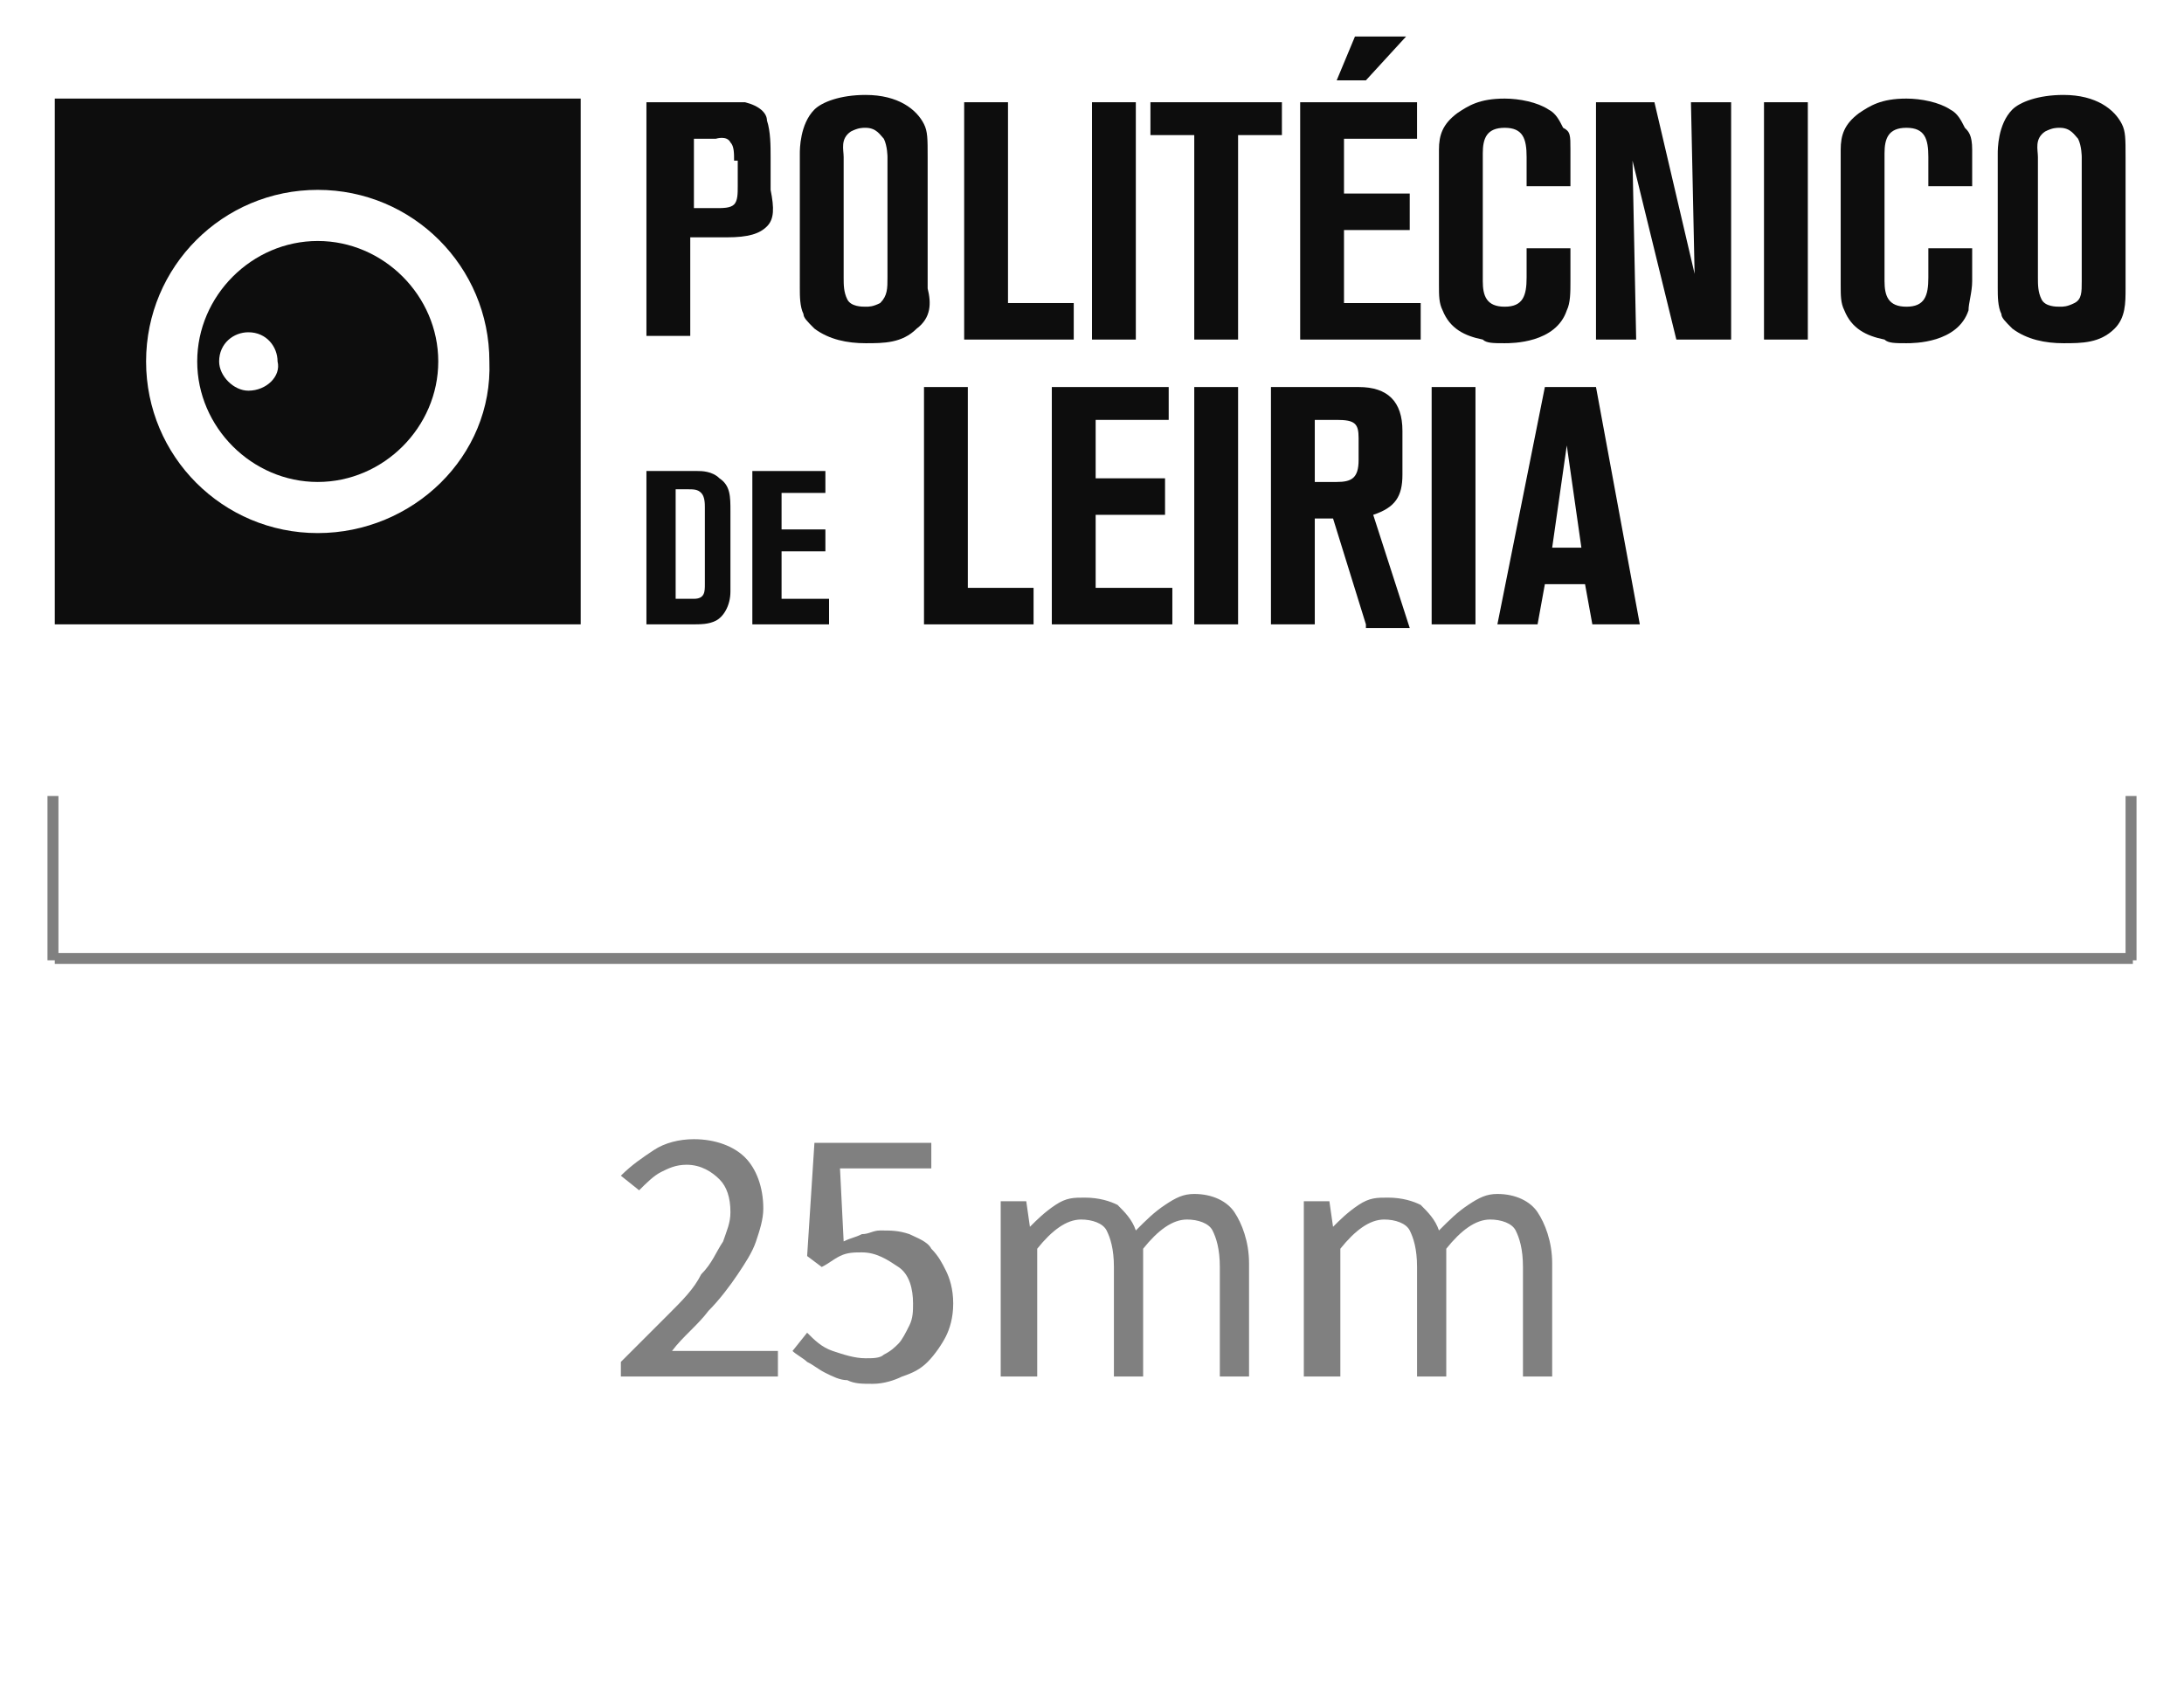
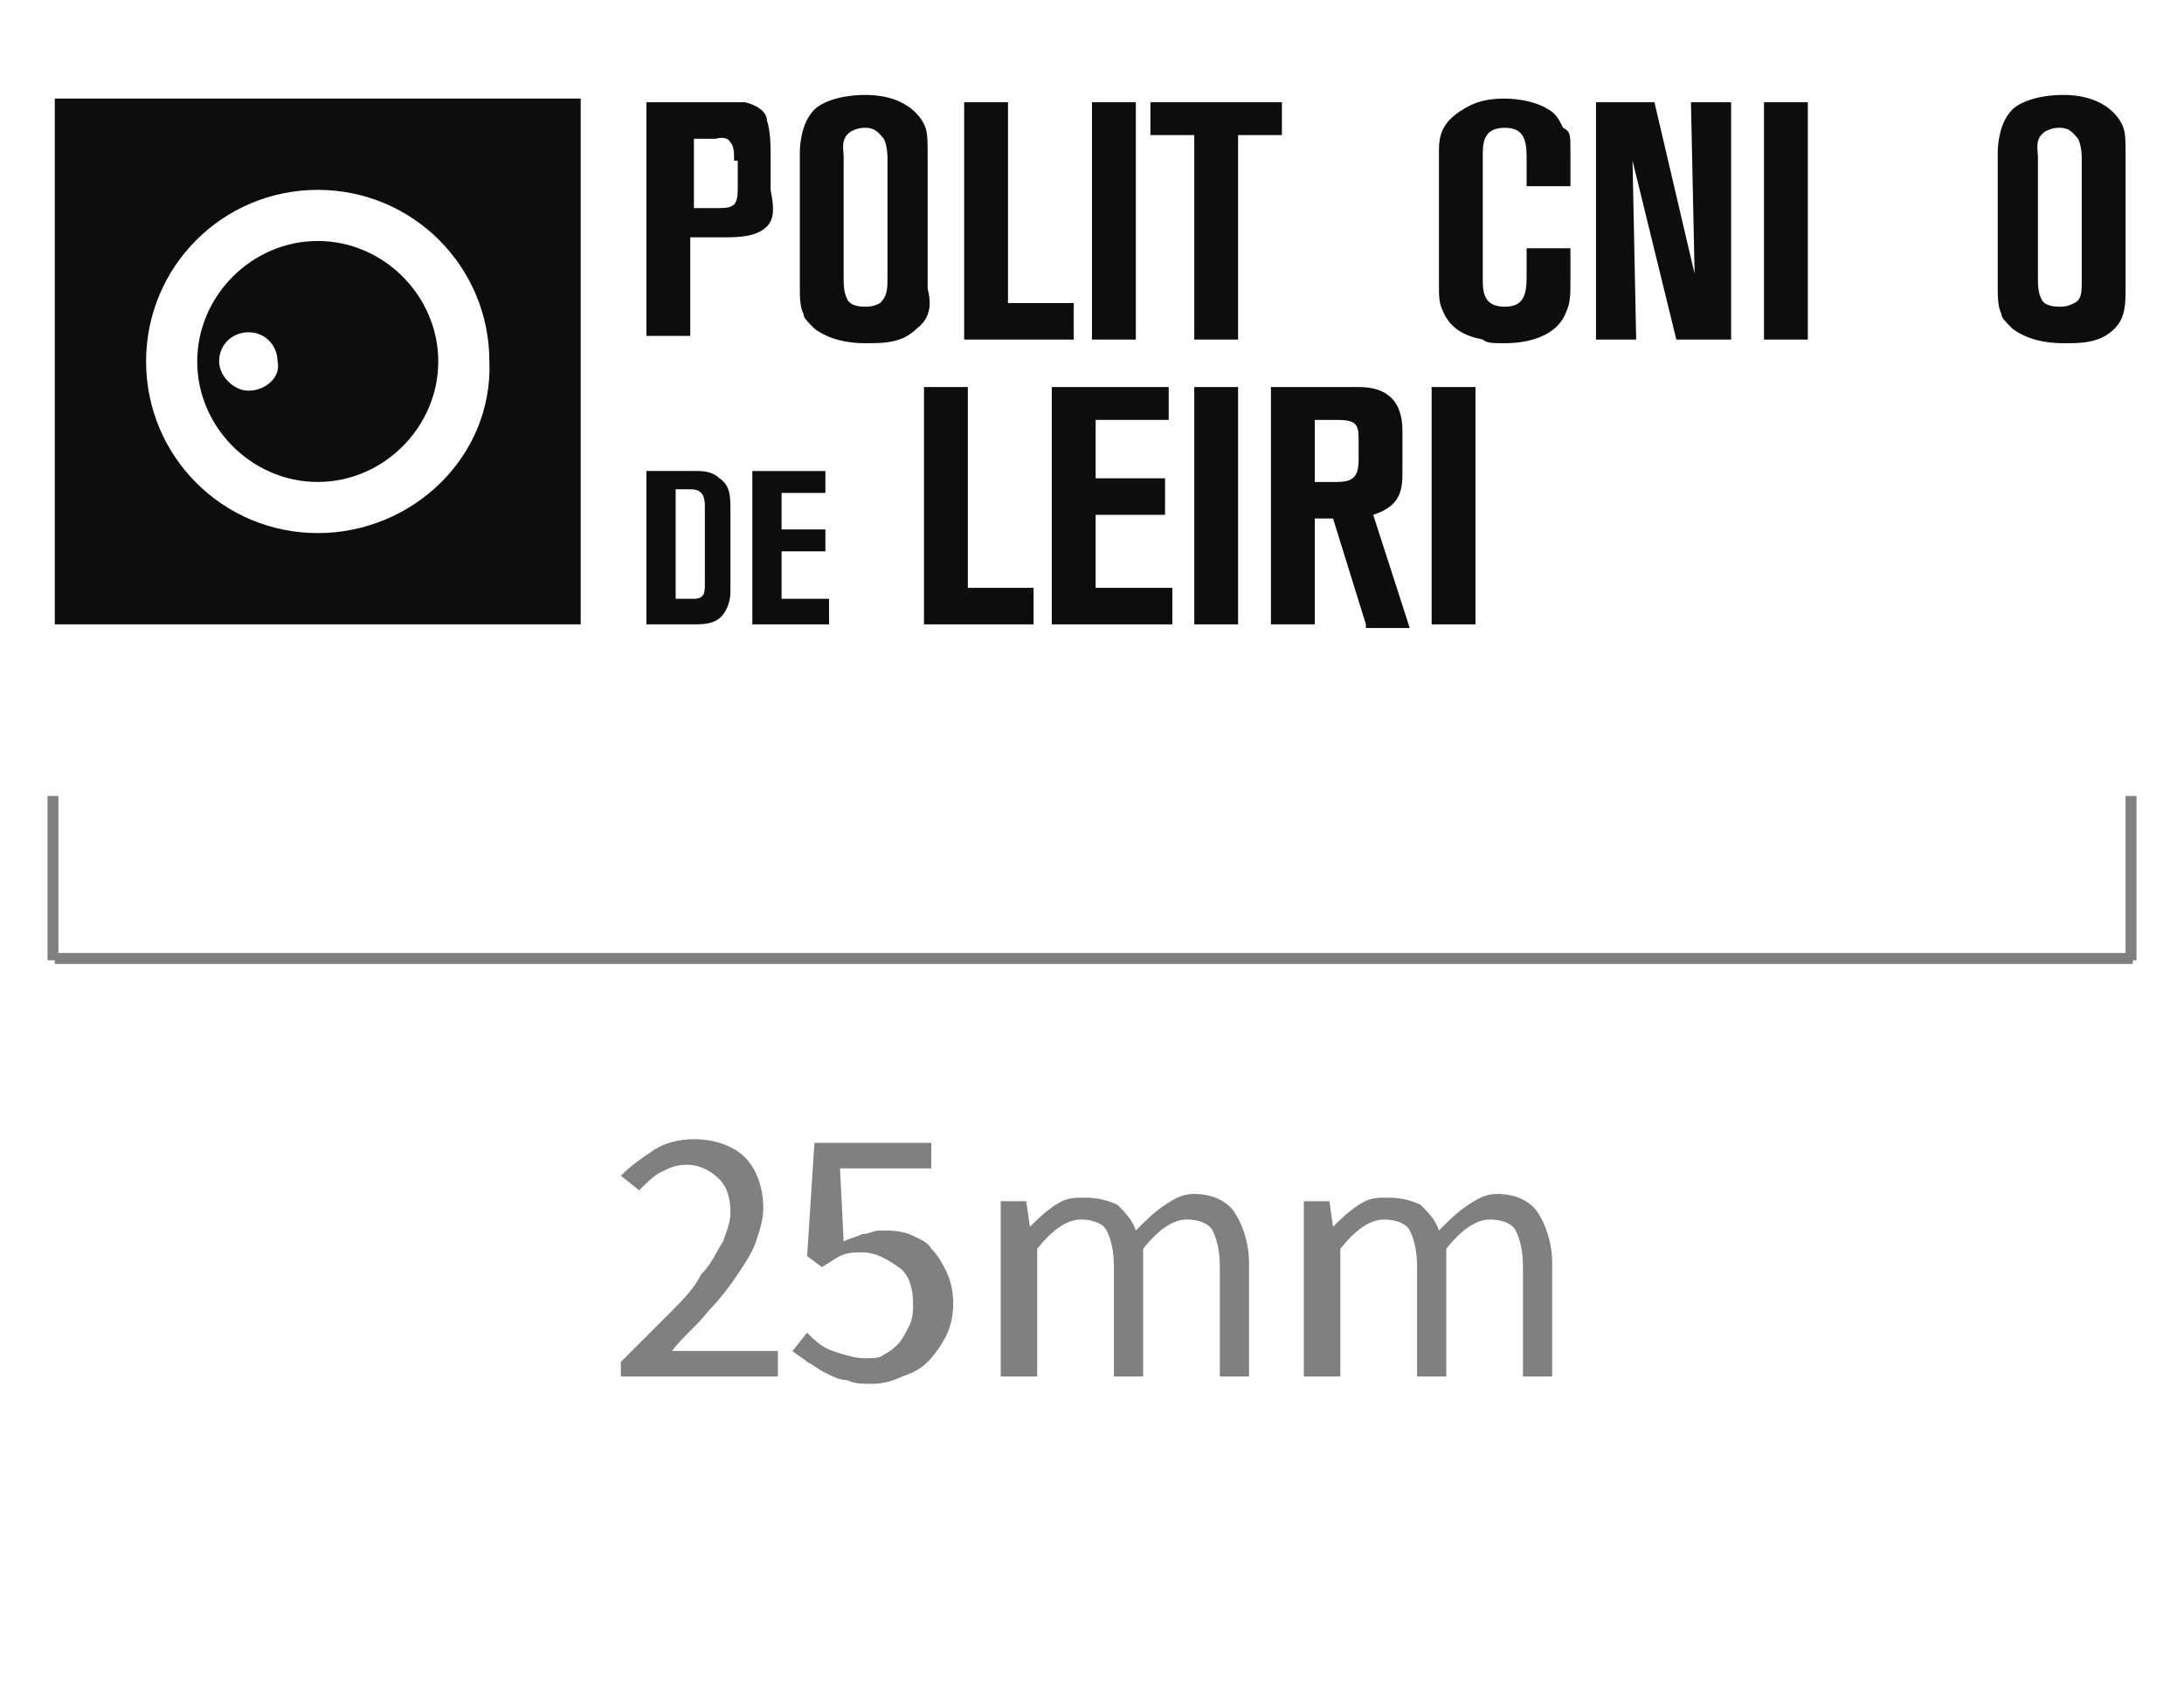
<svg xmlns="http://www.w3.org/2000/svg" version="1.1" id="Layer_1" x="0px" y="0px" viewBox="0 0 59.8 46.1" style="enable-background:new 0 0 59.8 46.1;" xml:space="preserve">
  <style type="text/css">
	.st0{fill:#808080;}
	.st1{fill:#0D0D0D;}
</style>
  <g>
    <path class="st0" d="M95.4,83.3v-0.5c0.5-0.5,0.9-0.9,1.3-1.3c0.4-0.4,0.7-0.7,0.9-1.1c0.3-0.3,0.4-0.6,0.6-0.9   c0.1-0.3,0.2-0.5,0.2-0.8c0-0.4-0.1-0.7-0.3-0.9c-0.2-0.2-0.5-0.4-0.9-0.4c-0.3,0-0.5,0.1-0.7,0.2c-0.2,0.1-0.4,0.3-0.6,0.5   l-0.5-0.5c0.3-0.3,0.6-0.5,0.9-0.7s0.7-0.3,1.1-0.3c0.6,0,1.1,0.2,1.4,0.5s0.5,0.8,0.5,1.4c0,0.3-0.1,0.6-0.2,0.9s-0.3,0.6-0.5,0.9   s-0.5,0.7-0.8,1c-0.3,0.4-0.7,0.7-1,1.1c0.2,0,0.4,0,0.5,0c0.2,0,0.4,0,0.5,0h1.9v0.7H95.4z" />
    <path class="st0" d="M102.3,83.5c-0.3,0-0.5,0-0.7-0.1c-0.2,0-0.4-0.1-0.6-0.2c-0.2-0.1-0.3-0.2-0.5-0.3c-0.1-0.1-0.3-0.2-0.4-0.3   l0.4-0.5c0.2,0.2,0.4,0.4,0.7,0.5c0.3,0.1,0.6,0.2,0.9,0.2c0.2,0,0.4,0,0.5-0.1c0.2-0.1,0.3-0.2,0.4-0.3c0.1-0.1,0.2-0.3,0.3-0.5   c0.1-0.2,0.1-0.4,0.1-0.6c0-0.4-0.1-0.8-0.4-1s-0.6-0.4-1-0.4c-0.2,0-0.4,0-0.6,0.1c-0.2,0.1-0.3,0.2-0.5,0.3l-0.4-0.3l0.2-3.1h3.2   v0.7h-2.5l-0.2,1.9c0.2-0.1,0.3-0.1,0.5-0.2c0.2,0,0.3-0.1,0.5-0.1c0.3,0,0.5,0,0.8,0.1c0.2,0.1,0.5,0.2,0.6,0.4   c0.2,0.2,0.3,0.4,0.4,0.6s0.2,0.5,0.2,0.9s-0.1,0.7-0.2,0.9s-0.3,0.5-0.5,0.7c-0.2,0.2-0.4,0.3-0.7,0.4   C102.8,83.4,102.6,83.5,102.3,83.5z" />
    <path class="st0" d="M105.7,83.3v-4.9h0.7l0.1,0.7h0c0.2-0.2,0.4-0.4,0.7-0.6c0.3-0.2,0.5-0.2,0.8-0.2c0.4,0,0.7,0.1,0.9,0.2   c0.2,0.2,0.4,0.4,0.5,0.7c0.3-0.3,0.5-0.5,0.8-0.7c0.3-0.2,0.5-0.3,0.8-0.3c0.5,0,0.9,0.2,1.1,0.5c0.2,0.3,0.4,0.8,0.4,1.4v3.1   h-0.8v-3c0-0.5-0.1-0.8-0.2-1c-0.1-0.2-0.4-0.3-0.7-0.3c-0.4,0-0.8,0.3-1.2,0.8v3.5h-0.8v-3c0-0.5-0.1-0.8-0.2-1   c-0.1-0.2-0.4-0.3-0.7-0.3c-0.4,0-0.8,0.3-1.2,0.8v3.5H105.7z" />
    <path class="st0" d="M114,83.3v-4.9h0.7l0.1,0.7h0c0.2-0.2,0.4-0.4,0.7-0.6c0.3-0.2,0.5-0.2,0.8-0.2c0.4,0,0.7,0.1,0.9,0.2   c0.2,0.2,0.4,0.4,0.5,0.7c0.3-0.3,0.5-0.5,0.8-0.7c0.3-0.2,0.5-0.3,0.8-0.3c0.5,0,0.9,0.2,1.1,0.5c0.2,0.3,0.4,0.8,0.4,1.4v3.1   h-0.8v-3c0-0.5-0.1-0.8-0.2-1c-0.1-0.2-0.4-0.3-0.7-0.3c-0.4,0-0.8,0.3-1.2,0.8v3.5H117v-3c0-0.5-0.1-0.8-0.2-1   c-0.1-0.2-0.4-0.3-0.7-0.3c-0.4,0-0.8,0.3-1.2,0.8v3.5H114z" />
  </g>
  <g>
    <g>
      <path class="st1" d="M21,6.2c-0.2,0.2-0.5,0.3-1.1,0.3h-1v2.7h-1.2V2.8h2.4c0,0,0.2,0,0.3,0c0.4,0.1,0.6,0.3,0.6,0.5    c0.1,0.3,0.1,0.7,0.1,1v0.9C21.2,5.7,21.2,6,21,6.2 M20.1,4.4c0-0.2,0-0.4-0.1-0.5c-0.1-0.2-0.4-0.1-0.4-0.1h-0.6v1.9h0.6    c0.2,0,0.4,0,0.5-0.1c0.1-0.1,0.1-0.3,0.1-0.5V4.4z" />
      <path class="st1" d="M25.1,9c-0.4,0.4-0.9,0.4-1.4,0.4c-0.5,0-1-0.1-1.4-0.4c-0.2-0.2-0.3-0.3-0.3-0.4c-0.1-0.2-0.1-0.5-0.1-0.7    V4.2c0-0.1,0-0.8,0.4-1.2c0.2-0.2,0.7-0.4,1.4-0.4c0.9,0,1.4,0.4,1.6,0.8c0.1,0.2,0.1,0.4,0.1,0.9v3.6C25.5,8.3,25.5,8.7,25.1,9     M24.3,4.3c0,0,0-0.3-0.1-0.5c-0.1-0.1-0.2-0.3-0.5-0.3c-0.1,0-0.2,0-0.4,0.1c-0.3,0.2-0.2,0.5-0.2,0.7v3.3c0,0.2,0,0.4,0.1,0.6    c0.1,0.2,0.4,0.2,0.5,0.2c0.1,0,0.2,0,0.4-0.1c0.2-0.2,0.2-0.4,0.2-0.7V4.3z" />
      <polygon class="st1" points="26.4,9.3 26.4,2.8 27.6,2.8 27.6,8.3 29.4,8.3 29.4,9.3   " />
      <rect x="29.9" y="2.8" class="st1" width="1.2" height="6.5" />
      <polygon class="st1" points="33.9,3.7 33.9,9.3 32.7,9.3 32.7,3.7 31.5,3.7 31.5,2.8 35.1,2.8 35.1,3.7   " />
-       <path class="st1" d="M35.6,9.3V2.8h3.2v1h-2v1.5h1.8v1h-1.8v2h2.1v1H35.6z M37.4,2.2h-0.8L37.1,1h1.4L37.4,2.2z" />
      <path class="st1" d="M42.9,8.5c-0.3,0.9-1.5,0.9-1.7,0.9c-0.3,0-0.5,0-0.6-0.1c-0.5-0.1-0.9-0.3-1.1-0.8c-0.1-0.2-0.1-0.4-0.1-0.7    V4.4c0-0.1,0-0.2,0-0.3c0-0.4,0.1-0.7,0.5-1c0.3-0.2,0.6-0.4,1.3-0.4c0.4,0,0.9,0.1,1.2,0.3c0.2,0.1,0.3,0.3,0.4,0.5    C43,3.6,43,3.7,43,4.1v1h-1.2V4.3c0-0.5-0.1-0.8-0.6-0.8c-0.5,0-0.6,0.3-0.6,0.7v3.5c0,0.4,0.1,0.7,0.6,0.7c0.5,0,0.6-0.3,0.6-0.8    V6.8H43v0.9C43,8,43,8.3,42.9,8.5" />
      <polygon class="st1" points="45.9,9.3 44.7,4.4 44.8,9.3 43.7,9.3 43.7,2.8 45.3,2.8 46.4,7.5 46.3,2.8 47.4,2.8 47.4,9.3   " />
      <rect x="48.3" y="2.8" class="st1" width="1.2" height="6.5" />
-       <path class="st1" d="M53.9,8.5c-0.3,0.9-1.5,0.9-1.7,0.9c-0.3,0-0.5,0-0.6-0.1c-0.5-0.1-0.9-0.3-1.1-0.8c-0.1-0.2-0.1-0.4-0.1-0.7    V4.4c0-0.1,0-0.2,0-0.3c0-0.4,0.1-0.7,0.5-1c0.3-0.2,0.6-0.4,1.3-0.4c0.4,0,0.9,0.1,1.2,0.3c0.2,0.1,0.3,0.3,0.4,0.5    C53.9,3.6,54,3.7,54,4.1v1h-1.2V4.3c0-0.5-0.1-0.8-0.6-0.8c-0.5,0-0.6,0.3-0.6,0.7v3.5c0,0.4,0.1,0.7,0.6,0.7    c0.5,0,0.6-0.3,0.6-0.8V6.8H54v0.9C54,8,53.9,8.3,53.9,8.5" />
      <path class="st1" d="M57.9,9c-0.4,0.4-0.9,0.4-1.4,0.4c-0.5,0-1-0.1-1.4-0.4c-0.2-0.2-0.3-0.3-0.3-0.4c-0.1-0.2-0.1-0.5-0.1-0.7    V4.2c0-0.1,0-0.8,0.4-1.2c0.2-0.2,0.7-0.4,1.4-0.4c0.9,0,1.4,0.4,1.6,0.8c0.1,0.2,0.1,0.4,0.1,0.9v3.6C58.2,8.3,58.2,8.7,57.9,9     M57,4.3c0,0,0-0.3-0.1-0.5c-0.1-0.1-0.2-0.3-0.5-0.3c-0.1,0-0.2,0-0.4,0.1c-0.3,0.2-0.2,0.5-0.2,0.7v3.3c0,0.2,0,0.4,0.1,0.6    c0.1,0.2,0.4,0.2,0.5,0.2s0.2,0,0.4-0.1C57,8.2,57,8,57,7.7V4.3z" />
      <path class="st1" d="M20,16.2c0,0.4-0.2,0.7-0.4,0.8c-0.2,0.1-0.4,0.1-0.7,0.1h-1.2v-4.2h1.4c0.1,0,0.4,0,0.6,0.2    C20,13.3,20,13.6,20,14v2C20,16,20,16.1,20,16.2 M19.3,13.9c0-0.1,0-0.3-0.1-0.4c-0.1-0.1-0.2-0.1-0.4-0.1h-0.3v3h0.3    c0.1,0,0.1,0,0.2,0c0.3,0,0.3-0.2,0.3-0.4V13.9z" />
      <polygon class="st1" points="20.6,17.1 20.6,12.9 22.6,12.9 22.6,13.5 21.4,13.5 21.4,14.5 22.6,14.5 22.6,15.1 21.4,15.1     21.4,16.4 22.7,16.4 22.7,17.1   " />
      <polygon class="st1" points="25.3,17.1 25.3,10.6 26.5,10.6 26.5,16.1 28.3,16.1 28.3,17.1   " />
      <polygon class="st1" points="28.8,17.1 28.8,10.6 32,10.6 32,11.5 30,11.5 30,13.1 31.9,13.1 31.9,14.1 30,14.1 30,16.1     32.1,16.1 32.1,17.1   " />
      <rect x="32.7" y="10.6" class="st1" width="1.2" height="6.5" />
      <path class="st1" d="M37.4,17.1l-0.9-2.9H36v2.9h-1.2v-6.5h2.4c0.8,0,1.2,0.4,1.2,1.2v1.2c0,0.6-0.2,0.9-0.8,1.1l1,3.1H37.4z     M37.2,12c0-0.4-0.1-0.5-0.6-0.5H36v1.7h0.6c0.4,0,0.6-0.1,0.6-0.6V12z" />
      <rect x="39.2" y="10.6" class="st1" width="1.2" height="6.5" />
-       <path class="st1" d="M43.6,17.1L43.4,16h-1.1l-0.2,1.1H41l1.3-6.5h1.4l1.2,6.5H43.6z M42.9,12.2L42.5,15h0.8L42.9,12.2z" />
      <path class="st1" d="M8.7,6.6c-1.8,0-3.3,1.5-3.3,3.3c0,1.8,1.5,3.3,3.3,3.3c1.8,0,3.3-1.5,3.3-3.3C12,8.1,10.5,6.6,8.7,6.6     M6.8,10.7C6.4,10.7,6,10.3,6,9.9c0-0.5,0.4-0.8,0.8-0.8c0.5,0,0.8,0.4,0.8,0.8C7.7,10.3,7.3,10.7,6.8,10.7" />
      <path class="st1" d="M1.5,17.1h14.4V2.7H1.5V17.1z M8.7,14.6C6.1,14.6,4,12.5,4,9.9c0-2.6,2.1-4.7,4.7-4.7c2.6,0,4.7,2.1,4.7,4.7    C13.5,12.5,11.3,14.6,8.7,14.6" />
    </g>
    <g>
      <g>
        <rect x="1.5" y="26.1" class="st0" width="56.9" height="0.3" />
      </g>
      <g>
        <rect x="1.3" y="21.8" class="st0" width="0.3" height="4.5" />
      </g>
      <g>
        <rect x="58.2" y="21.8" class="st0" width="0.3" height="4.5" />
      </g>
    </g>
  </g>
  <g>
    <g>
      <g>
        <path class="st1" d="M84.5,47.2c-0.3,0.3-0.7,0.5-1.5,0.5h-1.4v3.8h-1.7v-9.1h3.4c0.1,0,0.3,0,0.5,0c0.5,0.1,0.8,0.5,0.9,0.6     c0.2,0.4,0.2,1,0.2,1.4v1.2C84.8,46.4,84.8,46.8,84.5,47.2 M83.2,44.6c0-0.3,0-0.5-0.1-0.7c-0.2-0.2-0.6-0.2-0.6-0.2h-0.8v2.7     h0.8c0.3,0,0.5,0,0.6-0.2c0.1-0.2,0.1-0.5,0.1-0.6V44.6z" />
        <path class="st1" d="M90.2,51c-0.5,0.5-1.3,0.6-2,0.6c-0.7,0-1.4-0.1-1.9-0.5c-0.3-0.2-0.4-0.4-0.5-0.6c-0.2-0.3-0.2-0.7-0.2-1     v-5.1c0-0.2,0-1.1,0.6-1.7c0.3-0.3,1-0.6,2-0.6c1.3,0,2,0.5,2.3,1.1c0.1,0.3,0.2,0.6,0.2,1.2v5.1C90.8,50.1,90.7,50.6,90.2,51      M89.1,44.5c0-0.1,0-0.5-0.1-0.7c-0.1-0.2-0.3-0.4-0.7-0.4c-0.1,0-0.3,0-0.5,0.2c-0.4,0.3-0.3,0.7-0.3,1v4.6c0,0.3,0,0.6,0.2,0.8     c0.2,0.3,0.6,0.3,0.7,0.3c0.1,0,0.3,0,0.5-0.2c0.3-0.2,0.3-0.6,0.3-0.9V44.5z" />
        <polygon class="st1" points="92,51.4 92,42.3 93.7,42.3 93.7,50.1 96.1,50.1 96.1,51.4    " />
        <rect x="96.8" y="42.3" class="st1" width="1.7" height="9.1" />
        <polygon class="st1" points="102.5,43.6 102.5,51.4 100.8,51.4 100.8,43.6 99.2,43.6 99.2,42.3 104.2,42.3 104.2,43.6    " />
        <path class="st1" d="M104.9,51.4v-9.1h4.4v1.4h-2.7v2.1h2.6v1.4h-2.6V50h2.9v1.4H104.9z M107.3,41.6h-1.2l0.8-1.7h2L107.3,41.6z" />
        <path class="st1" d="M115,50.4c-0.4,1.3-2.1,1.2-2.3,1.2c-0.4,0-0.7-0.1-0.9-0.1c-0.7-0.1-1.3-0.4-1.5-1.1     c-0.1-0.3-0.1-0.6-0.1-1v-5c0-0.2,0-0.3,0-0.5c0-0.6,0.2-1,0.6-1.4c0.4-0.3,0.9-0.5,1.9-0.5c0.6,0,1.2,0.1,1.7,0.4     c0.2,0.2,0.5,0.4,0.6,0.7c0.1,0.3,0.2,0.5,0.2,1v1.4h-1.7v-1.2c0-0.7-0.1-1.1-0.9-1.1c-0.6,0-0.8,0.4-0.8,1v4.9     c0,0.6,0.1,1,0.8,1c0.7,0,0.8-0.4,0.8-1.1V48h1.7v1.3C115.2,49.7,115.2,50.1,115,50.4" />
        <polygon class="st1" points="119.2,51.4 117.6,44.6 117.7,51.4 116.2,51.4 116.2,42.3 118.3,42.3 120,49 119.8,42.3 121.3,42.3      121.3,51.4    " />
        <rect x="122.6" y="42.3" class="st1" width="1.7" height="9.1" />
        <path class="st1" d="M130.3,50.4c-0.4,1.3-2.1,1.2-2.3,1.2c-0.4,0-0.7-0.1-0.9-0.1c-0.7-0.1-1.3-0.4-1.5-1.1     c-0.1-0.3-0.1-0.6-0.1-1v-5c0-0.2,0-0.3,0-0.5c0-0.6,0.2-1,0.6-1.4c0.4-0.3,0.9-0.5,1.9-0.5c0.6,0,1.2,0.1,1.7,0.4     c0.2,0.2,0.5,0.4,0.6,0.7c0.1,0.3,0.2,0.5,0.2,1v1.4h-1.7v-1.2c0-0.7-0.1-1.1-0.9-1.1c-0.6,0-0.8,0.4-0.8,1v4.9     c0,0.6,0.1,1,0.8,1c0.7,0,0.8-0.4,0.8-1.1V48h1.7v1.3C130.5,49.7,130.5,50.1,130.3,50.4" />
        <path class="st1" d="M135.9,51c-0.5,0.5-1.3,0.6-2,0.6c-0.7,0-1.4-0.1-1.9-0.5c-0.3-0.2-0.4-0.4-0.4-0.6c-0.2-0.3-0.2-0.7-0.2-1     v-5.1c0-0.2,0-1.1,0.6-1.7c0.3-0.3,1-0.6,2-0.6c1.3,0,2,0.5,2.3,1.1c0.1,0.3,0.2,0.6,0.2,1.2v5.1C136.5,50.1,136.4,50.6,135.9,51      M134.8,44.5c0-0.1,0-0.5-0.1-0.7c-0.1-0.2-0.3-0.4-0.7-0.4c-0.1,0-0.3,0-0.5,0.2c-0.4,0.3-0.3,0.7-0.3,1v4.6     c0,0.3,0,0.6,0.2,0.8c0.2,0.3,0.6,0.3,0.7,0.3c0.1,0,0.3,0,0.5-0.2c0.3-0.2,0.3-0.6,0.3-0.9V44.5z" />
        <path class="st1" d="M83.1,61.1c0,0.6-0.3,0.9-0.5,1.1c-0.3,0.2-0.6,0.2-0.9,0.2h-1.7v-5.9h2c0.2,0,0.5,0,0.8,0.3     c0.4,0.3,0.4,0.8,0.4,1.3v2.7C83.1,60.8,83.1,60.9,83.1,61.1 M82,57.9c0-0.2,0-0.4-0.1-0.5c-0.1-0.1-0.3-0.1-0.5-0.1H81v4.2h0.4     c0.1,0,0.2,0,0.3,0c0.4-0.1,0.4-0.3,0.4-0.6V57.9z" />
        <polygon class="st1" points="83.9,62.3 83.9,56.4 86.7,56.4 86.7,57.3 84.9,57.3 84.9,58.7 86.6,58.7 86.6,59.6 84.9,59.6      84.9,61.4 86.8,61.4 86.8,62.3    " />
-         <polygon class="st1" points="90.5,62.3 90.5,53.2 92.2,53.2 92.2,60.9 94.7,60.9 94.7,62.3    " />
        <polygon class="st1" points="95.4,62.3 95.4,53.2 99.8,53.2 99.8,54.6 97,54.6 97,56.7 99.6,56.7 99.6,58.1 97,58.1 97,60.9      99.9,60.9 99.9,62.3    " />
        <rect x="100.7" y="53.2" class="st1" width="1.7" height="9.1" />
        <path class="st1" d="M107.3,62.3l-1.3-4h-0.6v4h-1.7v-9.1h3.4c1.1,0,1.6,0.5,1.6,1.6v1.6c0,0.9-0.3,1.3-1.1,1.6l1.4,4.3H107.3z      M107,55.3c0-0.6-0.2-0.7-0.8-0.7h-0.9v2.4h0.9c0.6,0,0.8-0.2,0.8-0.9V55.3z" />
        <rect x="109.9" y="53.2" class="st1" width="1.7" height="9.1" />
        <path class="st1" d="M116,62.3l-0.2-1.5h-1.5l-0.2,1.5h-1.7l1.8-9.1h1.9l1.7,9.1H116z M115,55.5l-0.6,3.9h1.2L115,55.5z" />
      </g>
      <path class="st1" d="M108.2-4.9c-7.1,0-12.8,5.8-12.8,12.9c0,7.1,5.7,12.9,12.8,12.9c7.1,0,12.9-5.8,12.9-12.9    C121.1,0.8,115.3-4.9,108.2-4.9 M100.8,11.2c-1.8,0-3.3-1.5-3.3-3.3c0-1.8,1.5-3.3,3.3-3.3c1.8,0,3.3,1.5,3.3,3.3    C104,9.8,102.6,11.2,100.8,11.2" />
      <path class="st1" d="M79.9,36.3h56.7v-56.7H79.9V36.3z M108.2,26.6c-10.3,0-18.6-8.4-18.6-18.7c0-10.3,8.3-18.7,18.6-18.7    c10.3,0,18.6,8.4,18.6,18.7C126.9,18.3,118.5,26.6,108.2,26.6" />
    </g>
    <g>
      <g>
        <rect x="79.8" y="71.5" class="st0" width="56.9" height="0.3" />
      </g>
      <g>
-         <rect x="79.7" y="67.2" class="st0" width="0.3" height="4.5" />
-       </g>
+         </g>
      <g>
        <rect x="136.6" y="67.2" class="st0" width="0.3" height="4.5" />
      </g>
    </g>
  </g>
  <g>
    <path class="st0" d="M17,37.8v-0.5c0.5-0.5,0.9-0.9,1.3-1.3c0.4-0.4,0.7-0.7,0.9-1.1c0.3-0.3,0.4-0.6,0.6-0.9   c0.1-0.3,0.2-0.5,0.2-0.8c0-0.4-0.1-0.7-0.3-0.9c-0.2-0.2-0.5-0.4-0.9-0.4c-0.3,0-0.5,0.1-0.7,0.2c-0.2,0.1-0.4,0.3-0.6,0.5   L17,32.2c0.3-0.3,0.6-0.5,0.9-0.7s0.7-0.3,1.1-0.3c0.6,0,1.1,0.2,1.4,0.5s0.5,0.8,0.5,1.4c0,0.3-0.1,0.6-0.2,0.9s-0.3,0.6-0.5,0.9   s-0.5,0.7-0.8,1c-0.3,0.4-0.7,0.7-1,1.1c0.2,0,0.4,0,0.5,0c0.2,0,0.4,0,0.5,0h1.9v0.7H17z" />
    <path class="st0" d="M23.9,37.9c-0.3,0-0.5,0-0.7-0.1c-0.2,0-0.4-0.1-0.6-0.2c-0.2-0.1-0.3-0.2-0.5-0.3c-0.1-0.1-0.3-0.2-0.4-0.3   l0.4-0.5c0.2,0.2,0.4,0.4,0.7,0.5c0.3,0.1,0.6,0.2,0.9,0.2c0.2,0,0.4,0,0.5-0.1c0.2-0.1,0.3-0.2,0.4-0.3c0.1-0.1,0.2-0.3,0.3-0.5   c0.1-0.2,0.1-0.4,0.1-0.6c0-0.4-0.1-0.8-0.4-1s-0.6-0.4-1-0.4c-0.2,0-0.4,0-0.6,0.1c-0.2,0.1-0.3,0.2-0.5,0.3l-0.4-0.3l0.2-3.1h3.2   v0.7h-2.5L23.1,34c0.2-0.1,0.3-0.1,0.5-0.2c0.2,0,0.3-0.1,0.5-0.1c0.3,0,0.5,0,0.8,0.1c0.2,0.1,0.5,0.2,0.6,0.4   c0.2,0.2,0.3,0.4,0.4,0.6s0.2,0.5,0.2,0.9s-0.1,0.7-0.2,0.9s-0.3,0.5-0.5,0.7c-0.2,0.2-0.4,0.3-0.7,0.4   C24.5,37.8,24.2,37.9,23.9,37.9z" />
    <path class="st0" d="M27.4,37.8v-4.9h0.7l0.1,0.7h0c0.2-0.2,0.4-0.4,0.7-0.6c0.3-0.2,0.5-0.2,0.8-0.2c0.4,0,0.7,0.1,0.9,0.2   c0.2,0.2,0.4,0.4,0.5,0.7c0.3-0.3,0.5-0.5,0.8-0.7c0.3-0.2,0.5-0.3,0.8-0.3c0.5,0,0.9,0.2,1.1,0.5c0.2,0.3,0.4,0.8,0.4,1.4v3.1   h-0.8v-3c0-0.5-0.1-0.8-0.2-1c-0.1-0.2-0.4-0.3-0.7-0.3c-0.4,0-0.8,0.3-1.2,0.8v3.5h-0.8v-3c0-0.5-0.1-0.8-0.2-1   c-0.1-0.2-0.4-0.3-0.7-0.3c-0.4,0-0.8,0.3-1.2,0.8v3.5H27.4z" />
    <path class="st0" d="M35.7,37.8v-4.9h0.7l0.1,0.7h0c0.2-0.2,0.4-0.4,0.7-0.6c0.3-0.2,0.5-0.2,0.8-0.2c0.4,0,0.7,0.1,0.9,0.2   c0.2,0.2,0.4,0.4,0.5,0.7c0.3-0.3,0.5-0.5,0.8-0.7c0.3-0.2,0.5-0.3,0.8-0.3c0.5,0,0.9,0.2,1.1,0.5c0.2,0.3,0.4,0.8,0.4,1.4v3.1   h-0.8v-3c0-0.5-0.1-0.8-0.2-1c-0.1-0.2-0.4-0.3-0.7-0.3c-0.4,0-0.8,0.3-1.2,0.8v3.5h-0.8v-3c0-0.5-0.1-0.8-0.2-1   c-0.1-0.2-0.4-0.3-0.7-0.3c-0.4,0-0.8,0.3-1.2,0.8v3.5H35.7z" />
  </g>
</svg>